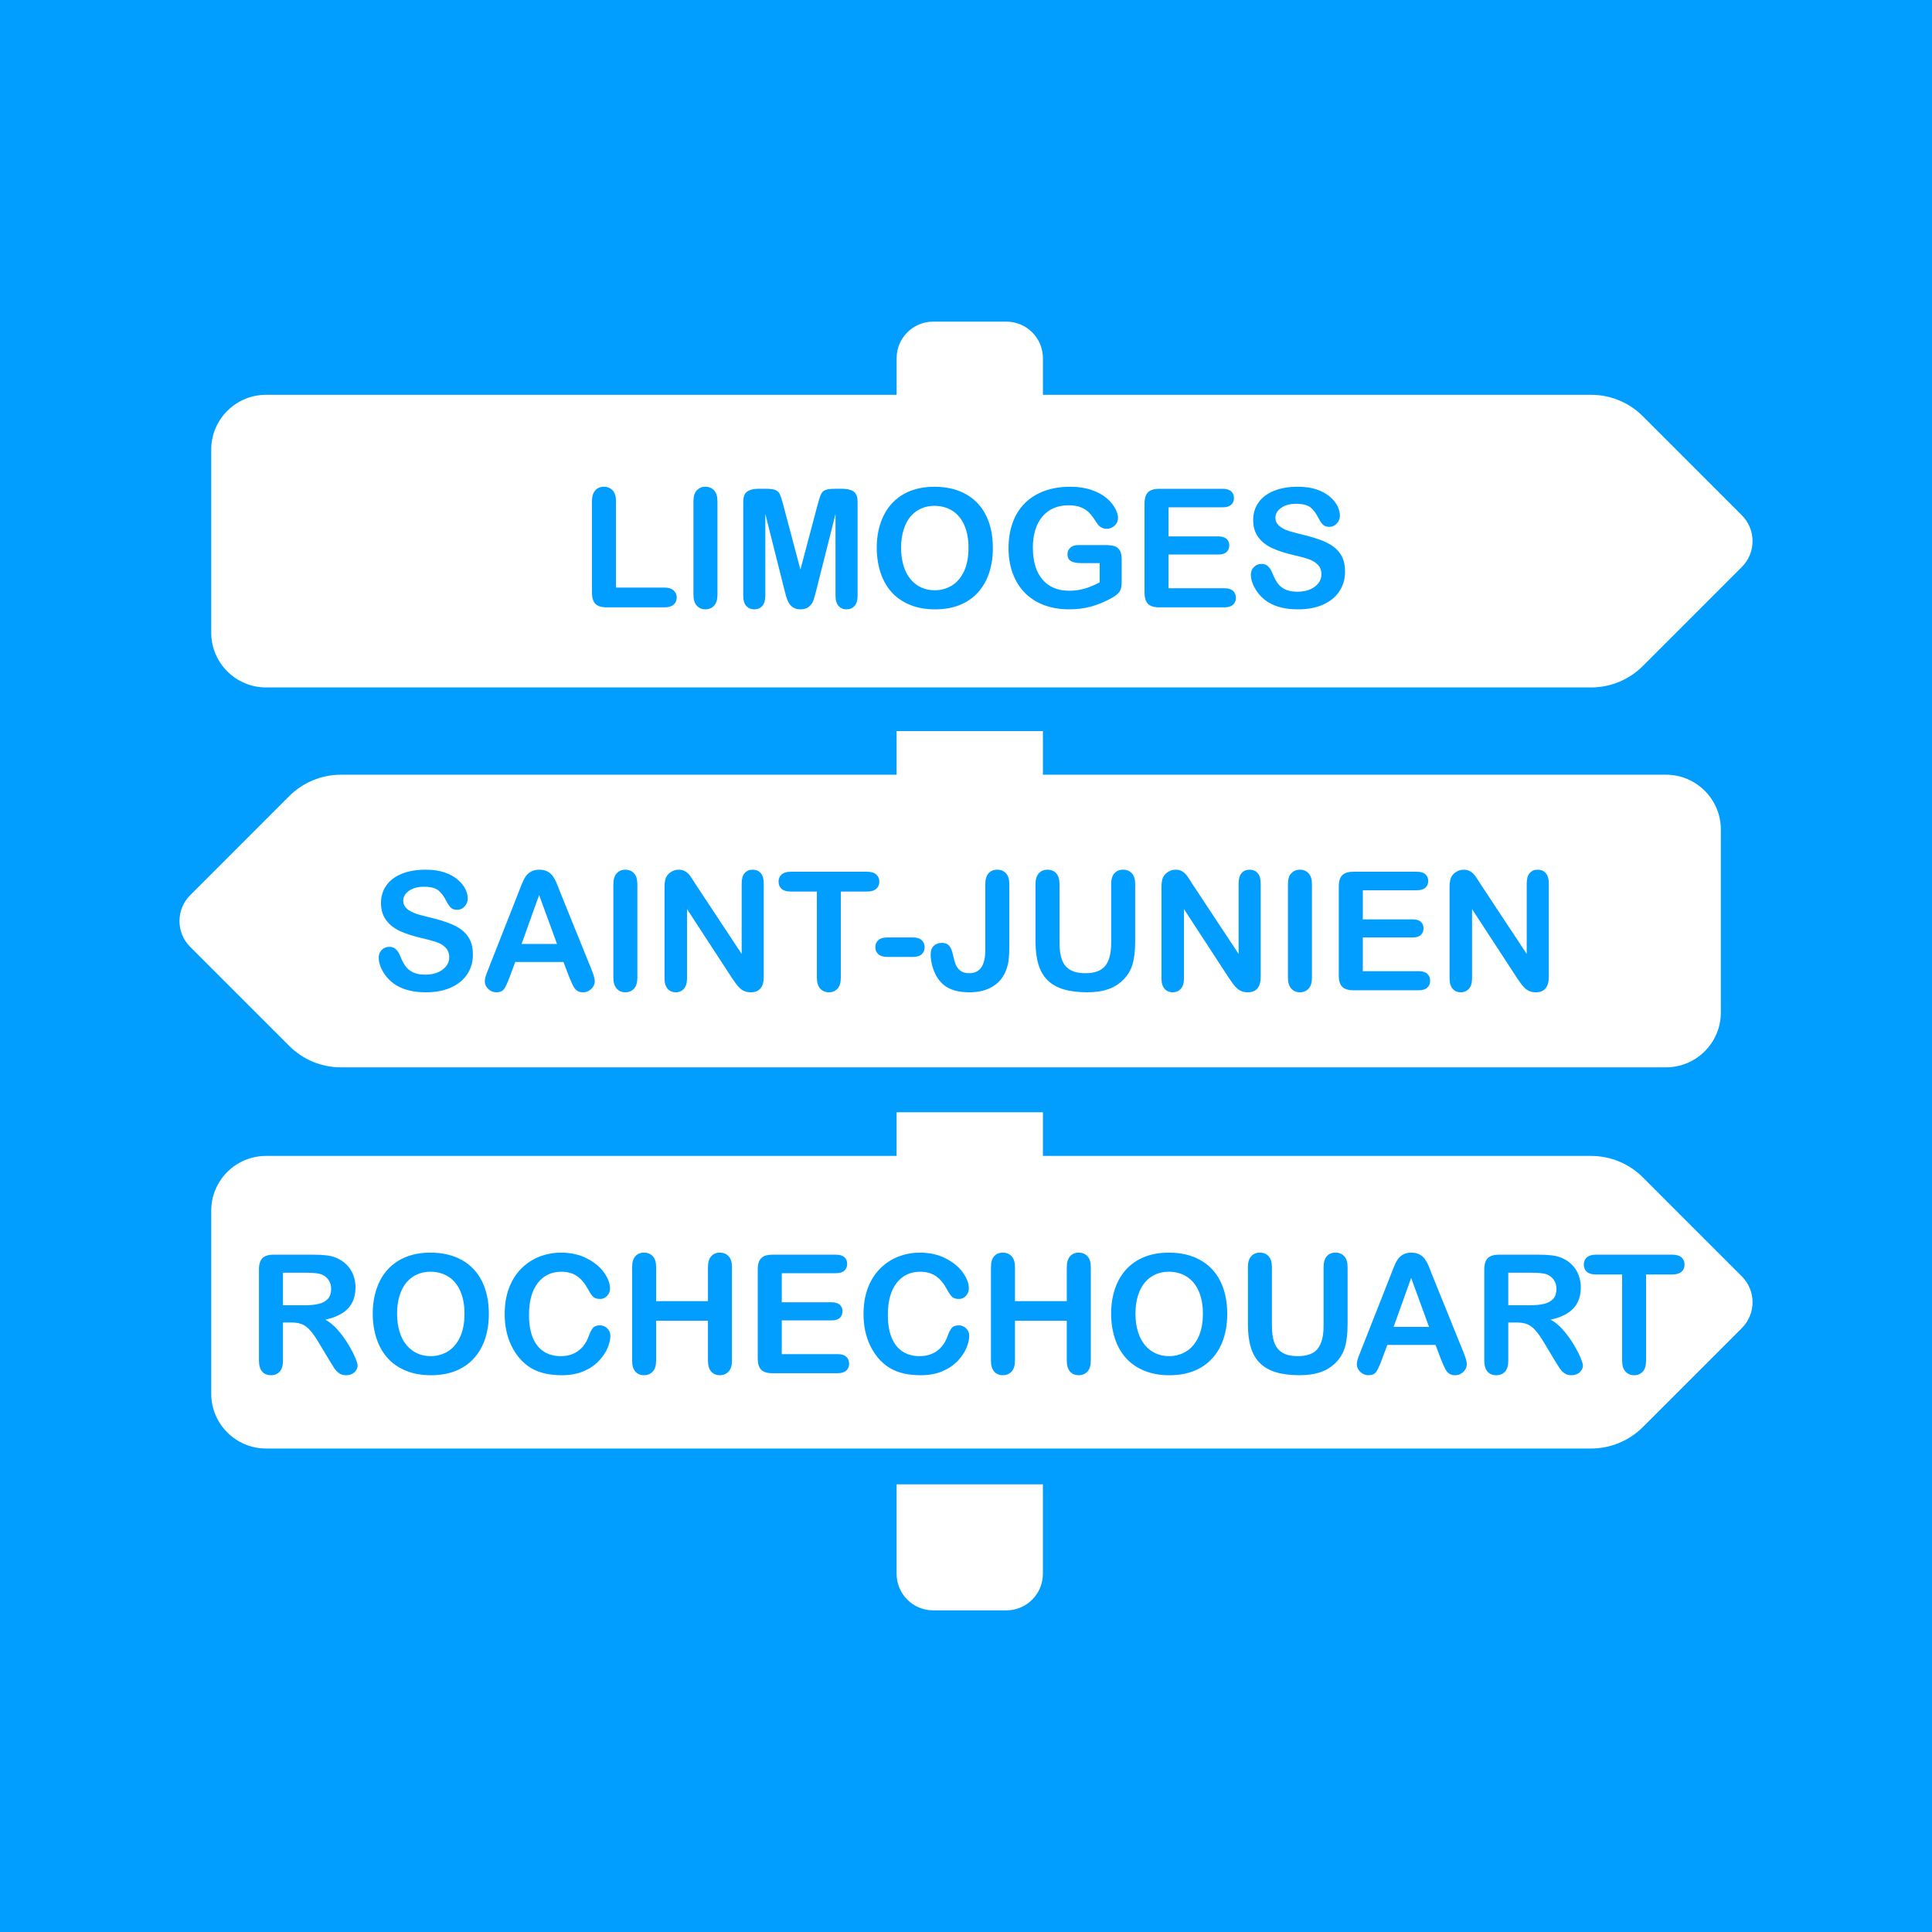
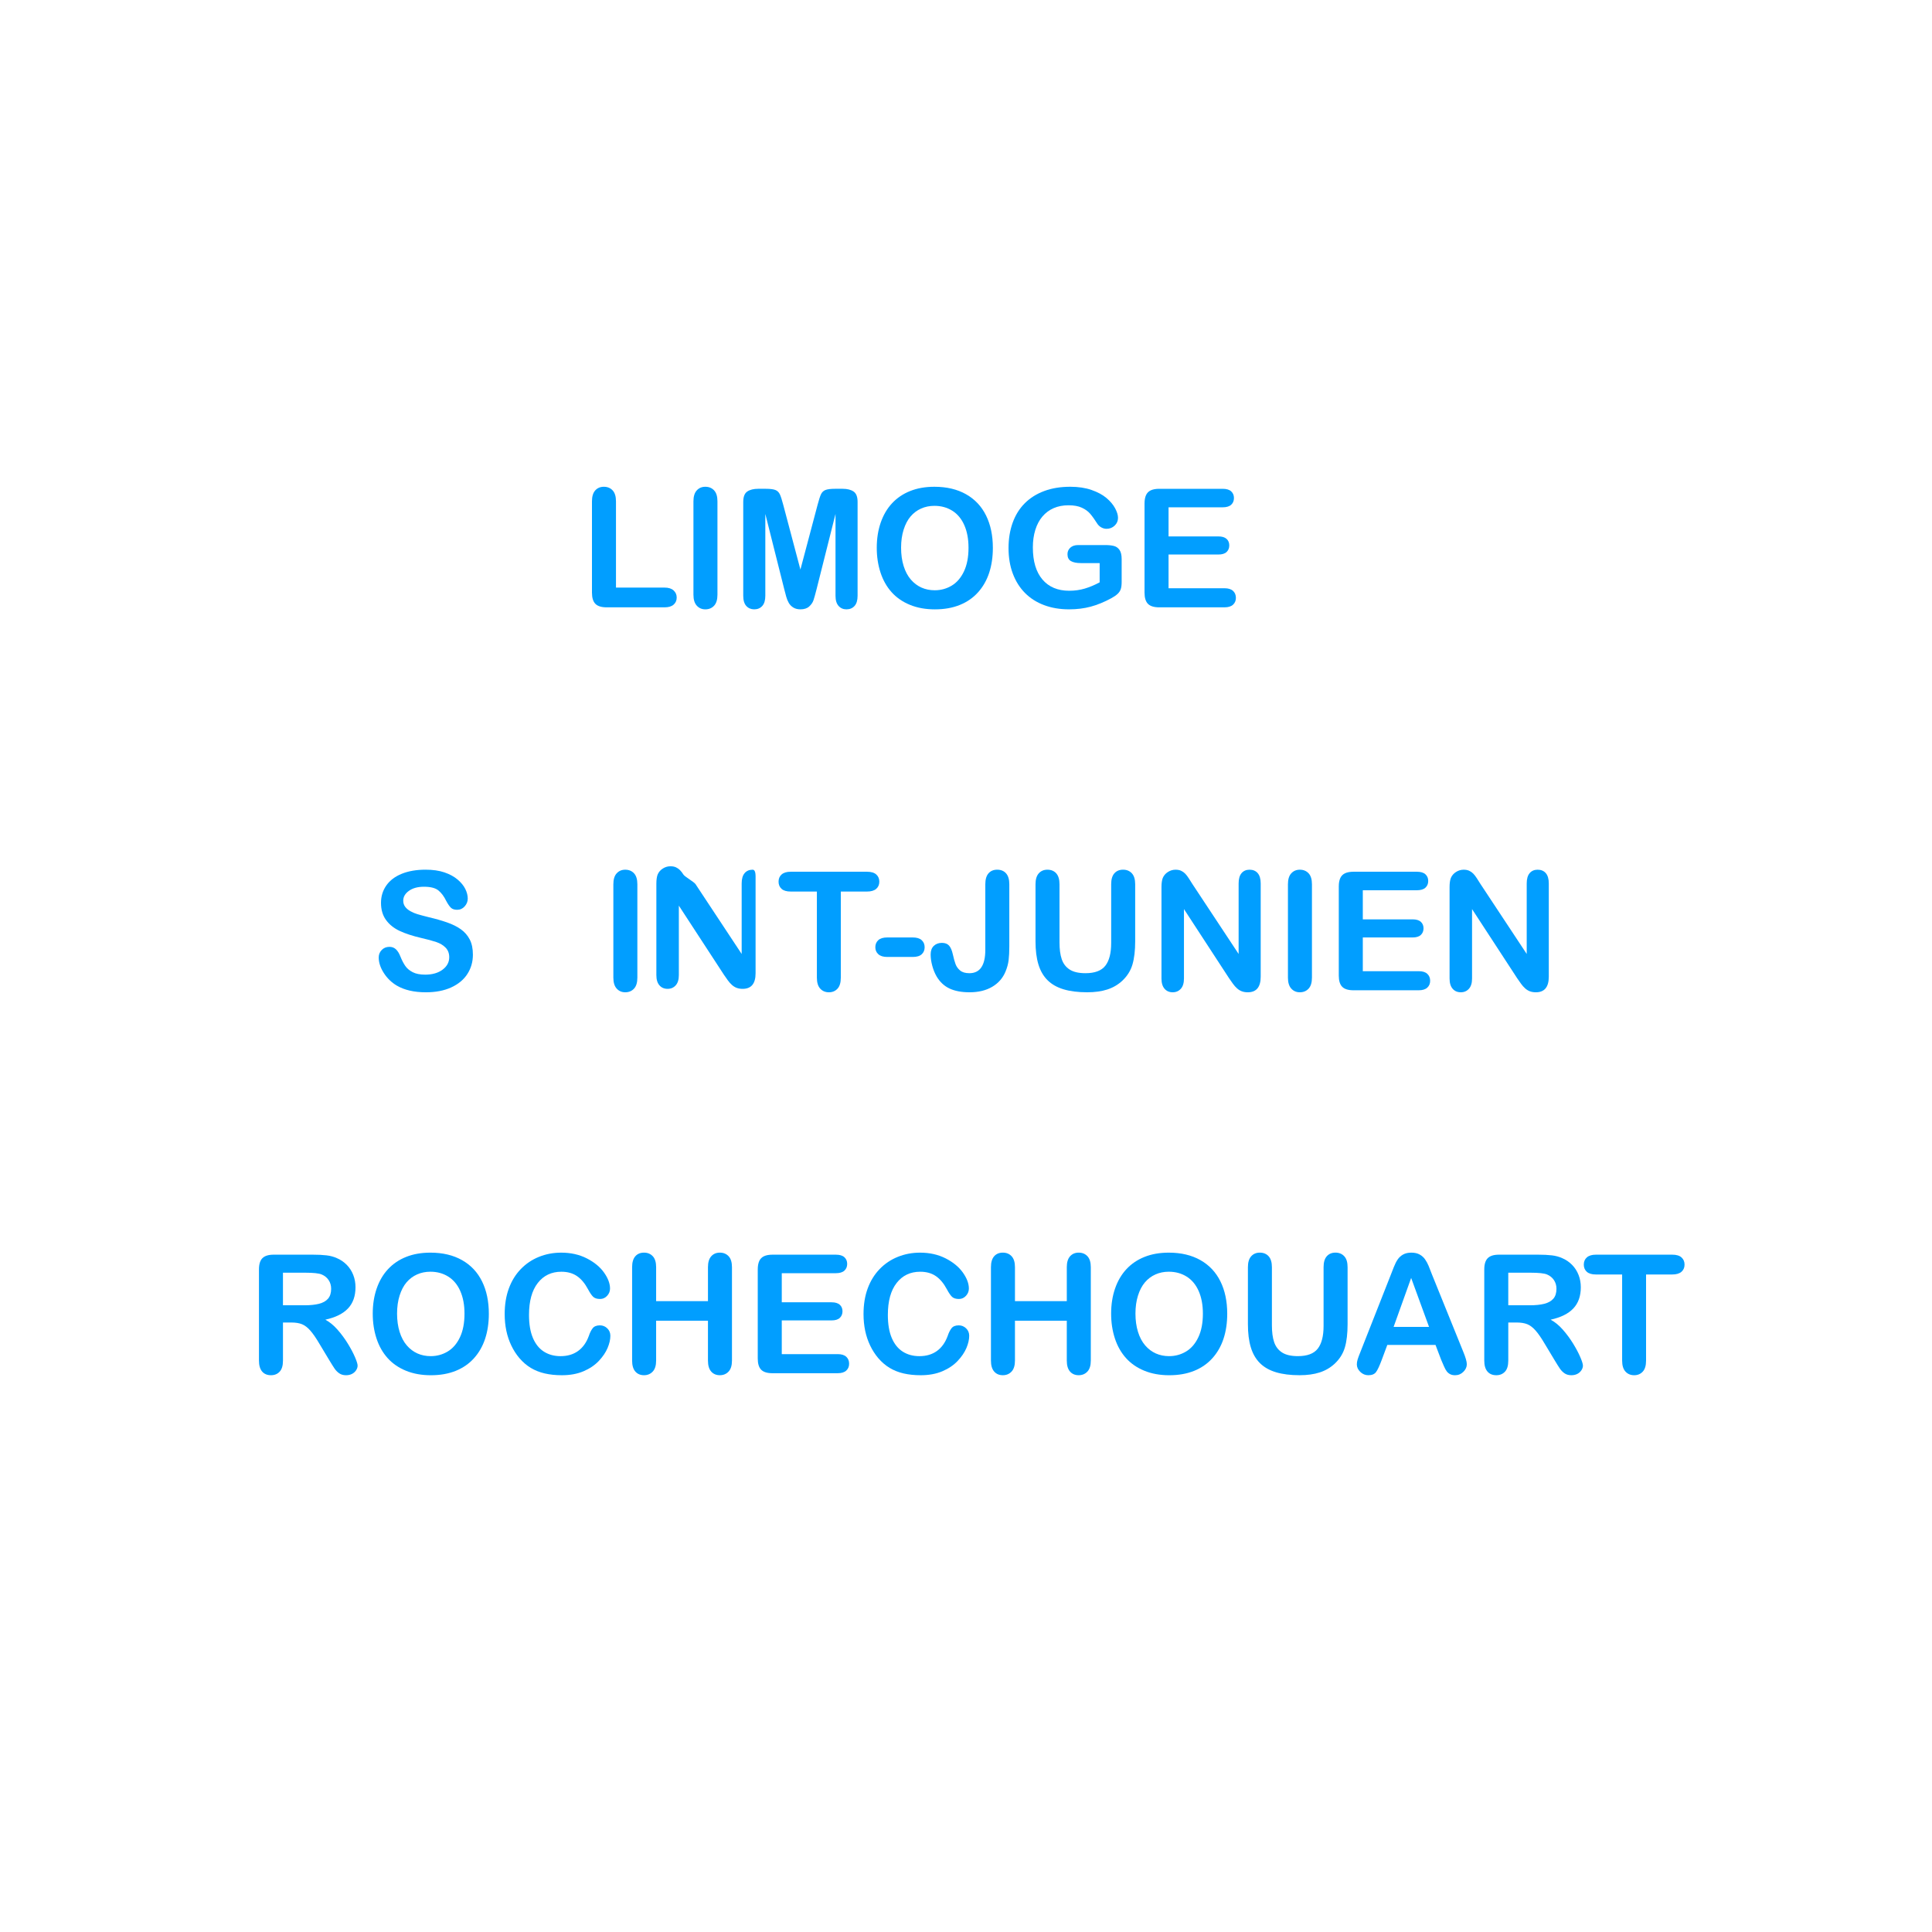
<svg xmlns="http://www.w3.org/2000/svg" version="1.1" id="Calque_1" x="0px" y="0px" width="186.672px" height="186.672px" viewBox="0 0 186.672 186.672" enable-background="new 0 0 186.672 186.672" xml:space="preserve">
  <g>
-     <rect fill="#019EFF" width="186.674" height="186.672" />
-   </g>
+     </g>
  <g>
    <path fill="#FFFFFF" d="M168.297,49.785l-9.566-9.568c-1.324-1.327-3.123-2.071-4.998-2.071h-52.965v-3.534   c0-1.953-1.578-3.535-3.533-3.535h-7.067c-1.954,0-3.535,1.582-3.535,3.535v3.534H25.709c-2.927,0-5.302,2.375-5.302,5.301v17.674   c0,2.926,2.375,5.301,5.302,5.301h128.023c1.875,0,3.672-0.744,4.998-2.068l9.566-9.569   C169.678,53.401,169.678,51.165,168.297,49.785z M86.63,152.061c0,1.951,1.581,3.533,3.535,3.533h7.069   c1.953,0,3.531-1.582,3.531-3.533v-8.643H86.63V152.061z M160.967,74.854h-60.199v-4.217H86.63v4.217H32.943   c-1.875,0-3.671,0.744-4.998,2.068l-9.568,9.57c-1.38,1.381-1.38,3.618,0,4.999l9.568,9.565c1.324,1.326,3.123,2.072,4.998,2.072   h128.024c2.928,0,5.303-2.375,5.303-5.303V80.155C166.27,77.228,163.895,74.854,160.967,74.854z" />
    <path fill="#FFFFFF" d="M20.408,116.982v17.674c0,2.926,2.375,5.301,5.302,5.301h128.023c1.875,0,3.674-0.744,4.998-2.068   l9.566-9.566c1.381-1.381,1.381-3.617,0-4.998l-9.566-9.57c-1.326-1.324-3.123-2.068-4.998-2.068h-52.965v-4.217H86.63v4.217   H25.709C22.783,111.682,20.408,114.055,20.408,116.982z" />
  </g>
  <g>
    <path fill="#019EFF" d="M59.517,48.438v8.336h4.703c0.375,0,0.663,0.091,0.863,0.273c0.2,0.183,0.301,0.412,0.301,0.688   c0,0.281-0.099,0.509-0.297,0.684c-0.198,0.175-0.487,0.262-0.867,0.262h-5.602c-0.505,0-0.868-0.112-1.09-0.336   c-0.222-0.224-0.332-0.586-0.332-1.086v-8.82c0-0.469,0.105-0.82,0.316-1.055s0.488-0.352,0.832-0.352   c0.349,0,0.632,0.116,0.848,0.348C59.408,47.612,59.517,47.965,59.517,48.438z" />
    <path fill="#019EFF" d="M67.001,57.462v-9.023c0-0.469,0.106-0.82,0.32-1.055s0.489-0.352,0.828-0.352   c0.349,0,0.632,0.116,0.848,0.348c0.216,0.232,0.324,0.585,0.324,1.059v9.023c0,0.474-0.108,0.828-0.324,1.062   s-0.499,0.352-0.848,0.352c-0.333,0-0.608-0.119-0.824-0.355S67.001,57.931,67.001,57.462z" />
    <path fill="#019EFF" d="M75.782,56.954l-1.836-7.297v7.906c0,0.438-0.098,0.766-0.293,0.984s-0.454,0.328-0.777,0.328   c-0.312,0-0.567-0.108-0.766-0.324s-0.297-0.545-0.297-0.988v-9.062c0-0.5,0.13-0.837,0.391-1.012   c0.261-0.174,0.612-0.262,1.055-0.262h0.719c0.433,0,0.746,0.039,0.941,0.117s0.34,0.219,0.434,0.422s0.2,0.534,0.32,0.992   l1.664,6.273l1.664-6.273c0.12-0.458,0.227-0.789,0.32-0.992s0.238-0.344,0.434-0.422s0.509-0.117,0.941-0.117h0.719   c0.442,0,0.794,0.087,1.055,0.262c0.261,0.175,0.391,0.512,0.391,1.012v9.062c0,0.438-0.098,0.766-0.293,0.984   s-0.457,0.328-0.785,0.328c-0.308,0-0.56-0.109-0.758-0.328s-0.297-0.547-0.297-0.984v-7.906l-1.836,7.297   c-0.12,0.474-0.218,0.822-0.293,1.043c-0.075,0.222-0.215,0.423-0.418,0.605s-0.484,0.273-0.844,0.273   c-0.271,0-0.5-0.059-0.688-0.176s-0.333-0.267-0.438-0.449c-0.104-0.182-0.187-0.384-0.246-0.605   C75.906,57.424,75.845,57.194,75.782,56.954z" />
    <path fill="#019EFF" d="M90.282,47.032c1.188,0,2.207,0.241,3.059,0.723c0.852,0.482,1.496,1.167,1.934,2.055   c0.438,0.888,0.656,1.931,0.656,3.129c0,0.886-0.12,1.69-0.359,2.414c-0.239,0.724-0.599,1.352-1.078,1.883   s-1.067,0.938-1.766,1.219s-1.497,0.422-2.398,0.422c-0.896,0-1.698-0.145-2.406-0.434s-1.3-0.696-1.773-1.223   c-0.474-0.526-0.832-1.159-1.074-1.898c-0.242-0.739-0.363-1.539-0.363-2.398c0-0.88,0.126-1.688,0.379-2.422   s0.618-1.359,1.098-1.875s1.062-0.91,1.75-1.184S89.407,47.032,90.282,47.032z M93.579,52.923c0-0.838-0.136-1.565-0.406-2.18   c-0.271-0.614-0.657-1.079-1.16-1.395c-0.503-0.315-1.079-0.473-1.73-0.473c-0.464,0-0.892,0.087-1.285,0.262   c-0.394,0.175-0.731,0.429-1.016,0.762c-0.284,0.333-0.508,0.759-0.672,1.277c-0.164,0.519-0.246,1.101-0.246,1.746   c0,0.651,0.082,1.24,0.246,1.766c0.164,0.526,0.396,0.962,0.695,1.309c0.3,0.347,0.644,0.605,1.031,0.777s0.813,0.258,1.277,0.258   c0.594,0,1.14-0.148,1.637-0.445s0.894-0.755,1.188-1.375C93.432,54.592,93.579,53.829,93.579,52.923z" />
    <path fill="#019EFF" d="M108.376,54.024v2.195c0,0.292-0.028,0.525-0.086,0.699c-0.058,0.175-0.163,0.332-0.316,0.473   s-0.351,0.276-0.59,0.406c-0.692,0.375-1.359,0.648-2,0.82s-1.339,0.258-2.094,0.258c-0.88,0-1.683-0.136-2.406-0.406   s-1.341-0.664-1.852-1.18s-0.902-1.141-1.176-1.875s-0.41-1.555-0.41-2.461c0-0.891,0.133-1.706,0.398-2.445   c0.266-0.739,0.656-1.367,1.172-1.883s1.144-0.91,1.883-1.184s1.578-0.41,2.516-0.41c0.771,0,1.453,0.103,2.047,0.309   c0.594,0.206,1.075,0.465,1.445,0.777s0.648,0.644,0.836,0.992c0.188,0.349,0.281,0.659,0.281,0.93   c0,0.292-0.108,0.541-0.324,0.746c-0.216,0.206-0.476,0.309-0.777,0.309c-0.167,0-0.327-0.039-0.48-0.117s-0.282-0.188-0.387-0.328   c-0.286-0.448-0.528-0.786-0.727-1.016c-0.198-0.229-0.465-0.422-0.801-0.578s-0.765-0.234-1.285-0.234   c-0.536,0-1.016,0.093-1.438,0.277c-0.422,0.185-0.782,0.453-1.082,0.805s-0.528,0.783-0.688,1.293   c-0.159,0.511-0.238,1.076-0.238,1.695c0,1.344,0.309,2.378,0.926,3.102c0.617,0.724,1.478,1.086,2.582,1.086   c0.536,0,1.04-0.07,1.512-0.211s0.949-0.341,1.434-0.602v-1.859h-1.797c-0.433,0-0.759-0.065-0.98-0.195   c-0.222-0.13-0.332-0.352-0.332-0.664c0-0.255,0.093-0.466,0.277-0.633c0.185-0.167,0.437-0.25,0.754-0.25h2.633   c0.323,0,0.597,0.029,0.82,0.086c0.224,0.058,0.405,0.185,0.543,0.383C108.307,53.332,108.376,53.629,108.376,54.024z" />
    <path fill="#019EFF" d="M118.134,49.017h-5.227v2.812h4.812c0.354,0,0.618,0.08,0.793,0.238c0.175,0.159,0.262,0.369,0.262,0.629   c0,0.261-0.086,0.473-0.258,0.637s-0.438,0.246-0.797,0.246h-4.812v3.258h5.406c0.364,0,0.64,0.085,0.824,0.254   c0.185,0.169,0.277,0.395,0.277,0.676c0,0.271-0.093,0.491-0.277,0.66c-0.185,0.169-0.46,0.254-0.824,0.254h-6.305   c-0.505,0-0.868-0.112-1.09-0.336c-0.222-0.224-0.332-0.586-0.332-1.086v-8.609c0-0.333,0.05-0.605,0.148-0.816   s0.254-0.364,0.465-0.461c0.211-0.096,0.48-0.145,0.809-0.145h6.125c0.37,0,0.645,0.082,0.824,0.246s0.27,0.379,0.27,0.645   c0,0.271-0.09,0.488-0.27,0.652S118.504,49.017,118.134,49.017z" />
-     <path fill="#019EFF" d="M129.962,55.243c0,0.693-0.179,1.315-0.535,1.867c-0.356,0.552-0.879,0.984-1.566,1.297   s-1.503,0.469-2.445,0.469c-1.13,0-2.062-0.213-2.797-0.641c-0.521-0.307-0.944-0.717-1.27-1.23   c-0.325-0.513-0.488-1.012-0.488-1.496c0-0.281,0.098-0.522,0.293-0.723c0.195-0.2,0.444-0.301,0.746-0.301   c0.245,0,0.452,0.078,0.621,0.234s0.313,0.388,0.434,0.695c0.146,0.365,0.304,0.669,0.473,0.914   c0.169,0.245,0.407,0.447,0.715,0.605c0.308,0.159,0.711,0.238,1.211,0.238c0.688,0,1.246-0.16,1.676-0.48s0.645-0.72,0.645-1.199   c0-0.38-0.116-0.688-0.348-0.926c-0.231-0.237-0.531-0.418-0.898-0.543s-0.858-0.258-1.473-0.398   c-0.823-0.192-1.512-0.418-2.066-0.676s-0.995-0.609-1.32-1.055s-0.488-0.999-0.488-1.66c0-0.63,0.172-1.19,0.516-1.68   c0.344-0.489,0.841-0.866,1.492-1.129c0.651-0.263,1.417-0.395,2.297-0.395c0.703,0,1.312,0.087,1.824,0.262   c0.513,0.175,0.938,0.406,1.277,0.695s0.586,0.593,0.742,0.91c0.156,0.318,0.234,0.628,0.234,0.93c0,0.276-0.098,0.525-0.293,0.746   c-0.195,0.222-0.438,0.332-0.73,0.332c-0.266,0-0.468-0.066-0.605-0.199s-0.288-0.35-0.449-0.652   c-0.208-0.432-0.458-0.77-0.75-1.012s-0.761-0.363-1.406-0.363c-0.599,0-1.082,0.132-1.449,0.395   c-0.367,0.263-0.551,0.58-0.551,0.949c0,0.229,0.062,0.427,0.188,0.594c0.125,0.167,0.297,0.31,0.516,0.43   c0.219,0.12,0.44,0.214,0.664,0.281c0.224,0.068,0.594,0.167,1.109,0.297c0.646,0.151,1.23,0.318,1.754,0.5   c0.523,0.183,0.969,0.404,1.336,0.664c0.367,0.261,0.653,0.59,0.859,0.988S129.962,54.665,129.962,55.243z" />
    <path fill="#019EFF" d="M45.692,92.243c0,0.692-0.179,1.315-0.535,1.867s-0.879,0.984-1.566,1.297s-1.503,0.469-2.445,0.469   c-1.13,0-2.062-0.214-2.797-0.641c-0.521-0.308-0.944-0.718-1.27-1.23s-0.488-1.012-0.488-1.496c0-0.281,0.098-0.522,0.293-0.723   s0.444-0.301,0.746-0.301c0.245,0,0.452,0.078,0.621,0.234s0.313,0.388,0.434,0.695c0.146,0.364,0.304,0.669,0.473,0.914   s0.407,0.446,0.715,0.605s0.711,0.238,1.211,0.238c0.688,0,1.246-0.16,1.676-0.48s0.645-0.72,0.645-1.199   c0-0.38-0.116-0.688-0.348-0.926s-0.531-0.418-0.898-0.543s-0.858-0.258-1.473-0.398c-0.823-0.192-1.512-0.418-2.066-0.676   s-0.995-0.609-1.32-1.055s-0.488-0.999-0.488-1.66c0-0.63,0.172-1.19,0.516-1.68s0.841-0.866,1.492-1.129s1.417-0.395,2.297-0.395   c0.703,0,1.312,0.087,1.824,0.262s0.938,0.406,1.277,0.695s0.586,0.593,0.742,0.91s0.234,0.628,0.234,0.93   c0,0.276-0.098,0.524-0.293,0.746s-0.438,0.332-0.73,0.332c-0.266,0-0.468-0.066-0.605-0.199s-0.288-0.351-0.449-0.652   c-0.208-0.433-0.458-0.77-0.75-1.012s-0.761-0.363-1.406-0.363c-0.599,0-1.082,0.132-1.449,0.395s-0.551,0.579-0.551,0.949   c0,0.229,0.062,0.427,0.188,0.594s0.297,0.31,0.516,0.43s0.44,0.214,0.664,0.281s0.594,0.167,1.109,0.297   c0.646,0.151,1.23,0.317,1.754,0.5s0.969,0.403,1.336,0.664s0.653,0.59,0.859,0.988S45.692,91.665,45.692,92.243z" />
-     <path fill="#019EFF" d="M54.989,94.384l-0.547-1.438h-4.656l-0.547,1.469c-0.214,0.573-0.396,0.96-0.547,1.16   s-0.398,0.301-0.742,0.301c-0.292,0-0.55-0.106-0.773-0.32s-0.336-0.456-0.336-0.727c0-0.156,0.026-0.317,0.078-0.484   s0.138-0.398,0.258-0.695l2.93-7.438c0.083-0.214,0.184-0.47,0.301-0.77s0.242-0.548,0.375-0.746s0.308-0.358,0.523-0.48   s0.483-0.184,0.801-0.184c0.323,0,0.593,0.062,0.809,0.184s0.391,0.28,0.523,0.473s0.245,0.399,0.336,0.621   s0.207,0.517,0.348,0.887l2.992,7.391c0.234,0.562,0.352,0.972,0.352,1.227c0,0.266-0.11,0.509-0.332,0.73   s-0.488,0.332-0.801,0.332c-0.183,0-0.339-0.032-0.469-0.098s-0.239-0.153-0.328-0.266s-0.184-0.284-0.285-0.516   S55.062,94.561,54.989,94.384z M50.396,91.204h3.422l-1.727-4.727L50.396,91.204z" />
    <path fill="#019EFF" d="M59.263,94.462v-9.023c0-0.469,0.106-0.82,0.32-1.055s0.489-0.352,0.828-0.352   c0.349,0,0.632,0.116,0.848,0.348s0.324,0.585,0.324,1.059v9.023c0,0.474-0.108,0.828-0.324,1.062s-0.499,0.352-0.848,0.352   c-0.333,0-0.608-0.118-0.824-0.355S59.263,94.931,59.263,94.462z" />
-     <path fill="#019EFF" d="M67.2,85.423l4.461,6.75V85.36c0-0.442,0.095-0.774,0.285-0.996s0.446-0.332,0.77-0.332   c0.333,0,0.597,0.11,0.789,0.332s0.289,0.554,0.289,0.996v9.008c0,1.005-0.417,1.508-1.25,1.508c-0.208,0-0.396-0.03-0.562-0.09   s-0.323-0.155-0.469-0.285s-0.281-0.282-0.406-0.457s-0.25-0.353-0.375-0.535l-4.352-6.672v6.711c0,0.438-0.102,0.769-0.305,0.992   s-0.464,0.336-0.781,0.336c-0.328,0-0.591-0.113-0.789-0.34s-0.297-0.556-0.297-0.988v-8.836c0-0.375,0.042-0.669,0.125-0.883   c0.099-0.234,0.263-0.426,0.492-0.574s0.477-0.223,0.742-0.223c0.208,0,0.387,0.034,0.535,0.102s0.278,0.159,0.391,0.273   s0.227,0.263,0.344,0.445S67.075,85.225,67.2,85.423z" />
+     <path fill="#019EFF" d="M67.2,85.423l4.461,6.75V85.36c0-0.442,0.095-0.774,0.285-0.996s0.446-0.332,0.77-0.332   s0.289,0.554,0.289,0.996v9.008c0,1.005-0.417,1.508-1.25,1.508c-0.208,0-0.396-0.03-0.562-0.09   s-0.323-0.155-0.469-0.285s-0.281-0.282-0.406-0.457s-0.25-0.353-0.375-0.535l-4.352-6.672v6.711c0,0.438-0.102,0.769-0.305,0.992   s-0.464,0.336-0.781,0.336c-0.328,0-0.591-0.113-0.789-0.34s-0.297-0.556-0.297-0.988v-8.836c0-0.375,0.042-0.669,0.125-0.883   c0.099-0.234,0.263-0.426,0.492-0.574s0.477-0.223,0.742-0.223c0.208,0,0.387,0.034,0.535,0.102s0.278,0.159,0.391,0.273   s0.227,0.263,0.344,0.445S67.075,85.225,67.2,85.423z" />
    <path fill="#019EFF" d="M83.771,86.142h-2.531v8.32c0,0.479-0.106,0.835-0.32,1.066s-0.489,0.348-0.828,0.348   c-0.344,0-0.624-0.117-0.84-0.352s-0.324-0.589-0.324-1.062v-8.32h-2.531c-0.396,0-0.69-0.087-0.883-0.262   s-0.289-0.405-0.289-0.691c0-0.297,0.101-0.531,0.301-0.703s0.491-0.258,0.871-0.258h7.375c0.401,0,0.699,0.089,0.895,0.266   s0.293,0.409,0.293,0.695s-0.099,0.517-0.297,0.691S84.166,86.142,83.771,86.142z" />
    <path fill="#019EFF" d="M88.192,92.462h-2.469c-0.375,0-0.66-0.087-0.855-0.262s-0.293-0.399-0.293-0.676   c0-0.281,0.095-0.509,0.285-0.684s0.478-0.262,0.863-0.262h2.469c0.386,0,0.673,0.087,0.863,0.262s0.285,0.402,0.285,0.684   c0,0.276-0.094,0.501-0.281,0.676S88.583,92.462,88.192,92.462z" />
    <path fill="#019EFF" d="M97.521,85.438v6c0,0.521-0.022,0.964-0.066,1.328s-0.145,0.734-0.301,1.109   c-0.261,0.63-0.69,1.121-1.289,1.473s-1.328,0.527-2.188,0.527c-0.776,0-1.423-0.122-1.941-0.367s-0.937-0.641-1.254-1.188   c-0.167-0.292-0.302-0.628-0.406-1.008s-0.156-0.742-0.156-1.086c0-0.364,0.102-0.644,0.305-0.836s0.464-0.289,0.781-0.289   c0.308,0,0.539,0.089,0.695,0.266s0.276,0.453,0.359,0.828c0.089,0.401,0.177,0.722,0.266,0.961s0.237,0.445,0.445,0.617   s0.505,0.258,0.891,0.258c1.026,0,1.539-0.753,1.539-2.258v-6.336c0-0.469,0.103-0.82,0.309-1.055s0.485-0.352,0.84-0.352   c0.359,0,0.645,0.117,0.855,0.352S97.521,84.97,97.521,85.438z" />
    <path fill="#019EFF" d="M100.052,90.946v-5.508c0-0.469,0.105-0.82,0.316-1.055s0.488-0.352,0.832-0.352   c0.359,0,0.645,0.117,0.855,0.352s0.316,0.586,0.316,1.055v5.633c0,0.641,0.071,1.176,0.215,1.605s0.397,0.763,0.762,1   s0.875,0.355,1.531,0.355c0.906,0,1.547-0.241,1.922-0.723s0.562-1.212,0.562-2.191v-5.68c0-0.474,0.104-0.827,0.312-1.059   s0.487-0.348,0.836-0.348s0.632,0.116,0.848,0.348s0.324,0.585,0.324,1.059v5.508c0,0.896-0.087,1.644-0.262,2.242   s-0.504,1.125-0.988,1.578c-0.417,0.386-0.901,0.667-1.453,0.844s-1.198,0.266-1.938,0.266c-0.88,0-1.638-0.095-2.273-0.285   s-1.153-0.484-1.555-0.883s-0.695-0.909-0.883-1.531S100.052,91.811,100.052,90.946z" />
    <path fill="#019EFF" d="M115.216,85.423l4.461,6.75V85.36c0-0.442,0.095-0.774,0.285-0.996s0.446-0.332,0.77-0.332   c0.333,0,0.597,0.11,0.789,0.332s0.289,0.554,0.289,0.996v9.008c0,1.005-0.417,1.508-1.25,1.508c-0.208,0-0.396-0.03-0.562-0.09   s-0.323-0.155-0.469-0.285s-0.281-0.282-0.406-0.457s-0.25-0.353-0.375-0.535l-4.352-6.672v6.711c0,0.438-0.102,0.769-0.305,0.992   s-0.464,0.336-0.781,0.336c-0.328,0-0.591-0.113-0.789-0.34s-0.297-0.556-0.297-0.988v-8.836c0-0.375,0.042-0.669,0.125-0.883   c0.099-0.234,0.263-0.426,0.492-0.574s0.477-0.223,0.742-0.223c0.208,0,0.387,0.034,0.535,0.102s0.278,0.159,0.391,0.273   s0.227,0.263,0.344,0.445S115.091,85.225,115.216,85.423z" />
    <path fill="#019EFF" d="M124.442,94.462v-9.023c0-0.469,0.106-0.82,0.32-1.055s0.489-0.352,0.828-0.352   c0.349,0,0.632,0.116,0.848,0.348s0.324,0.585,0.324,1.059v9.023c0,0.474-0.108,0.828-0.324,1.062s-0.499,0.352-0.848,0.352   c-0.333,0-0.608-0.118-0.824-0.355S124.442,94.931,124.442,94.462z" />
    <path fill="#019EFF" d="M136.903,86.017h-5.227v2.812h4.812c0.354,0,0.618,0.079,0.793,0.238s0.262,0.368,0.262,0.629   s-0.086,0.473-0.258,0.637s-0.438,0.246-0.797,0.246h-4.812v3.258h5.406c0.364,0,0.64,0.085,0.824,0.254s0.277,0.395,0.277,0.676   c0,0.271-0.093,0.491-0.277,0.66s-0.46,0.254-0.824,0.254h-6.305c-0.505,0-0.868-0.112-1.09-0.336s-0.332-0.586-0.332-1.086v-8.609   c0-0.333,0.05-0.605,0.148-0.816s0.254-0.364,0.465-0.461s0.48-0.145,0.809-0.145h6.125c0.37,0,0.645,0.082,0.824,0.246   s0.27,0.379,0.27,0.645c0,0.271-0.09,0.488-0.27,0.652S137.273,86.017,136.903,86.017z" />
    <path fill="#019EFF" d="M143.052,85.423l4.461,6.75V85.36c0-0.442,0.095-0.774,0.285-0.996s0.446-0.332,0.77-0.332   c0.333,0,0.597,0.11,0.789,0.332s0.289,0.554,0.289,0.996v9.008c0,1.005-0.417,1.508-1.25,1.508c-0.208,0-0.396-0.03-0.562-0.09   s-0.323-0.155-0.469-0.285s-0.281-0.282-0.406-0.457s-0.25-0.353-0.375-0.535l-4.352-6.672v6.711c0,0.438-0.102,0.769-0.305,0.992   s-0.464,0.336-0.781,0.336c-0.328,0-0.591-0.113-0.789-0.34s-0.297-0.556-0.297-0.988v-8.836c0-0.375,0.042-0.669,0.125-0.883   c0.099-0.234,0.263-0.426,0.492-0.574s0.477-0.223,0.742-0.223c0.208,0,0.387,0.034,0.535,0.102s0.278,0.159,0.391,0.273   s0.227,0.263,0.344,0.445S142.927,85.225,143.052,85.423z" />
    <path fill="#019EFF" d="M28.153,127.782h-0.812v3.68c0,0.484-0.106,0.841-0.32,1.07s-0.492,0.344-0.836,0.344   c-0.37,0-0.656-0.12-0.859-0.359s-0.305-0.591-0.305-1.055v-8.812c0-0.5,0.112-0.862,0.336-1.086s0.586-0.336,1.086-0.336h3.773   c0.521,0,0.966,0.022,1.336,0.066s0.703,0.134,1,0.27c0.359,0.151,0.677,0.367,0.953,0.648s0.485,0.608,0.629,0.98   s0.215,0.767,0.215,1.184c0,0.854-0.241,1.536-0.723,2.047s-1.212,0.872-2.191,1.086c0.411,0.219,0.805,0.542,1.18,0.969   s0.71,0.882,1.004,1.363s0.523,0.917,0.688,1.305s0.246,0.655,0.246,0.801c0,0.151-0.048,0.301-0.145,0.449   s-0.228,0.266-0.395,0.352s-0.359,0.129-0.578,0.129c-0.261,0-0.479-0.062-0.656-0.184s-0.329-0.277-0.457-0.465   s-0.301-0.464-0.52-0.828l-0.93-1.547c-0.333-0.567-0.632-1-0.895-1.297s-0.53-0.5-0.801-0.609S28.564,127.782,28.153,127.782z    M29.481,122.97h-2.141v3.148h2.078c0.558,0,1.026-0.048,1.406-0.145s0.671-0.261,0.871-0.492s0.301-0.551,0.301-0.957   c0-0.317-0.081-0.598-0.242-0.84s-0.386-0.423-0.672-0.543C30.812,123.027,30.278,122.97,29.481,122.97z" />
    <path fill="#019EFF" d="M41.583,121.032c1.188,0,2.207,0.241,3.059,0.723s1.496,1.167,1.934,2.055s0.656,1.931,0.656,3.129   c0,0.886-0.12,1.69-0.359,2.414s-0.599,1.352-1.078,1.883s-1.067,0.938-1.766,1.219s-1.497,0.422-2.398,0.422   c-0.896,0-1.698-0.145-2.406-0.434s-1.3-0.696-1.773-1.223s-0.832-1.159-1.074-1.898s-0.363-1.539-0.363-2.398   c0-0.88,0.126-1.688,0.379-2.422s0.618-1.359,1.098-1.875s1.062-0.91,1.75-1.184S40.708,121.032,41.583,121.032z M44.88,126.923   c0-0.839-0.136-1.565-0.406-2.18s-0.657-1.079-1.16-1.395s-1.079-0.473-1.73-0.473c-0.464,0-0.892,0.087-1.285,0.262   s-0.731,0.429-1.016,0.762s-0.508,0.759-0.672,1.277s-0.246,1.101-0.246,1.746c0,0.651,0.082,1.239,0.246,1.766   s0.396,0.962,0.695,1.309s0.644,0.605,1.031,0.777s0.813,0.258,1.277,0.258c0.594,0,1.14-0.148,1.637-0.445   s0.894-0.755,1.188-1.375S44.88,127.829,44.88,126.923z" />
    <path fill="#019EFF" d="M58.974,129.063c0,0.364-0.09,0.759-0.27,1.184s-0.462,0.841-0.848,1.25s-0.878,0.741-1.477,0.996   s-1.297,0.383-2.094,0.383c-0.604,0-1.153-0.058-1.648-0.172s-0.944-0.293-1.348-0.535s-0.774-0.562-1.113-0.957   c-0.302-0.359-0.56-0.762-0.773-1.207s-0.374-0.921-0.48-1.426s-0.16-1.042-0.16-1.609c0-0.922,0.134-1.747,0.402-2.477   s0.652-1.353,1.152-1.871s1.086-0.913,1.758-1.184s1.388-0.406,2.148-0.406c0.927,0,1.753,0.185,2.477,0.555   s1.278,0.827,1.664,1.371s0.578,1.059,0.578,1.543c0,0.266-0.094,0.5-0.281,0.703s-0.414,0.305-0.68,0.305   c-0.297,0-0.52-0.07-0.668-0.211s-0.313-0.383-0.496-0.727c-0.302-0.567-0.657-0.992-1.066-1.273s-0.913-0.422-1.512-0.422   c-0.953,0-1.712,0.362-2.277,1.086s-0.848,1.753-0.848,3.086c0,0.891,0.125,1.632,0.375,2.223s0.604,1.032,1.062,1.324   s0.995,0.438,1.609,0.438c0.667,0,1.23-0.165,1.691-0.496s0.809-0.816,1.043-1.457c0.099-0.302,0.222-0.548,0.367-0.738   s0.38-0.285,0.703-0.285c0.276,0,0.513,0.097,0.711,0.289S58.974,128.777,58.974,129.063z" />
    <path fill="#019EFF" d="M63.396,122.438v3.281h5.008v-3.281c0-0.469,0.105-0.82,0.316-1.055s0.488-0.352,0.832-0.352   c0.349,0,0.632,0.116,0.848,0.348s0.324,0.585,0.324,1.059v9.023c0,0.474-0.109,0.828-0.328,1.062s-0.5,0.352-0.844,0.352   c-0.349,0-0.628-0.118-0.836-0.355s-0.312-0.59-0.312-1.059v-3.852h-5.008v3.852c0,0.474-0.109,0.828-0.328,1.062   s-0.5,0.352-0.844,0.352c-0.349,0-0.628-0.118-0.836-0.355s-0.312-0.59-0.312-1.059v-9.023c0-0.469,0.103-0.82,0.309-1.055   s0.485-0.352,0.84-0.352c0.349,0,0.632,0.116,0.848,0.348S63.396,121.965,63.396,122.438z" />
    <path fill="#019EFF" d="M80.763,123.017h-5.227v2.812h4.812c0.354,0,0.618,0.079,0.793,0.238s0.262,0.368,0.262,0.629   s-0.086,0.473-0.258,0.637s-0.438,0.246-0.797,0.246h-4.812v3.258h5.406c0.364,0,0.64,0.085,0.824,0.254s0.277,0.395,0.277,0.676   c0,0.271-0.093,0.491-0.277,0.66s-0.46,0.254-0.824,0.254h-6.305c-0.505,0-0.868-0.112-1.09-0.336s-0.332-0.586-0.332-1.086v-8.609   c0-0.333,0.05-0.605,0.148-0.816s0.254-0.364,0.465-0.461s0.48-0.145,0.809-0.145h6.125c0.37,0,0.645,0.082,0.824,0.246   s0.27,0.379,0.27,0.645c0,0.271-0.09,0.488-0.27,0.652S81.133,123.017,80.763,123.017z" />
    <path fill="#019EFF" d="M93.646,129.063c0,0.364-0.09,0.759-0.27,1.184s-0.462,0.841-0.848,1.25s-0.878,0.741-1.477,0.996   s-1.297,0.383-2.094,0.383c-0.604,0-1.153-0.058-1.648-0.172s-0.944-0.293-1.348-0.535s-0.774-0.562-1.113-0.957   c-0.302-0.359-0.56-0.762-0.773-1.207s-0.374-0.921-0.48-1.426s-0.16-1.042-0.16-1.609c0-0.922,0.134-1.747,0.402-2.477   s0.652-1.353,1.152-1.871s1.086-0.913,1.758-1.184s1.388-0.406,2.148-0.406c0.927,0,1.753,0.185,2.477,0.555   s1.278,0.827,1.664,1.371s0.578,1.059,0.578,1.543c0,0.266-0.094,0.5-0.281,0.703s-0.414,0.305-0.68,0.305   c-0.297,0-0.52-0.07-0.668-0.211s-0.313-0.383-0.496-0.727c-0.302-0.567-0.657-0.992-1.066-1.273s-0.913-0.422-1.512-0.422   c-0.953,0-1.712,0.362-2.277,1.086s-0.848,1.753-0.848,3.086c0,0.891,0.125,1.632,0.375,2.223s0.604,1.032,1.062,1.324   s0.995,0.438,1.609,0.438c0.667,0,1.23-0.165,1.691-0.496s0.809-0.816,1.043-1.457c0.099-0.302,0.222-0.548,0.367-0.738   s0.38-0.285,0.703-0.285c0.276,0,0.513,0.097,0.711,0.289S93.646,128.777,93.646,129.063z" />
    <path fill="#019EFF" d="M98.067,122.438v3.281h5.008v-3.281c0-0.469,0.105-0.82,0.316-1.055s0.488-0.352,0.832-0.352   c0.349,0,0.632,0.116,0.848,0.348s0.324,0.585,0.324,1.059v9.023c0,0.474-0.109,0.828-0.328,1.062s-0.5,0.352-0.844,0.352   c-0.349,0-0.628-0.118-0.836-0.355s-0.312-0.59-0.312-1.059v-3.852h-5.008v3.852c0,0.474-0.109,0.828-0.328,1.062   s-0.5,0.352-0.844,0.352c-0.349,0-0.628-0.118-0.836-0.355s-0.312-0.59-0.312-1.059v-9.023c0-0.469,0.103-0.82,0.309-1.055   s0.485-0.352,0.84-0.352c0.349,0,0.632,0.116,0.848,0.348S98.067,121.965,98.067,122.438z" />
    <path fill="#019EFF" d="M112.927,121.032c1.188,0,2.207,0.241,3.059,0.723s1.496,1.167,1.934,2.055s0.656,1.931,0.656,3.129   c0,0.886-0.12,1.69-0.359,2.414s-0.599,1.352-1.078,1.883s-1.067,0.938-1.766,1.219s-1.497,0.422-2.398,0.422   c-0.896,0-1.698-0.145-2.406-0.434s-1.3-0.696-1.773-1.223s-0.832-1.159-1.074-1.898s-0.363-1.539-0.363-2.398   c0-0.88,0.126-1.688,0.379-2.422s0.618-1.359,1.098-1.875s1.062-0.91,1.75-1.184S112.052,121.032,112.927,121.032z    M116.224,126.923c0-0.839-0.136-1.565-0.406-2.18s-0.657-1.079-1.16-1.395s-1.079-0.473-1.73-0.473   c-0.464,0-0.892,0.087-1.285,0.262s-0.731,0.429-1.016,0.762s-0.508,0.759-0.672,1.277s-0.246,1.101-0.246,1.746   c0,0.651,0.082,1.239,0.246,1.766s0.396,0.962,0.695,1.309s0.644,0.605,1.031,0.777s0.813,0.258,1.277,0.258   c0.594,0,1.14-0.148,1.637-0.445s0.894-0.755,1.188-1.375S116.224,127.829,116.224,126.923z" />
    <path fill="#019EFF" d="M120.575,127.946v-5.508c0-0.469,0.105-0.82,0.316-1.055s0.488-0.352,0.832-0.352   c0.359,0,0.645,0.117,0.855,0.352s0.316,0.586,0.316,1.055v5.633c0,0.641,0.071,1.176,0.215,1.605s0.397,0.763,0.762,1   s0.875,0.355,1.531,0.355c0.906,0,1.547-0.241,1.922-0.723s0.562-1.212,0.562-2.191v-5.68c0-0.474,0.104-0.827,0.312-1.059   s0.487-0.348,0.836-0.348s0.632,0.116,0.848,0.348s0.324,0.585,0.324,1.059v5.508c0,0.896-0.087,1.644-0.262,2.242   s-0.504,1.125-0.988,1.578c-0.417,0.386-0.901,0.667-1.453,0.844s-1.198,0.266-1.938,0.266c-0.88,0-1.638-0.095-2.273-0.285   s-1.153-0.484-1.555-0.883s-0.695-0.909-0.883-1.531S120.575,128.811,120.575,127.946z" />
    <path fill="#019EFF" d="M139.247,131.384l-0.547-1.438h-4.656l-0.547,1.469c-0.214,0.573-0.396,0.96-0.547,1.16   s-0.398,0.301-0.742,0.301c-0.292,0-0.55-0.106-0.773-0.32s-0.336-0.456-0.336-0.727c0-0.156,0.026-0.317,0.078-0.484   s0.138-0.398,0.258-0.695l2.93-7.438c0.083-0.214,0.184-0.47,0.301-0.77s0.242-0.548,0.375-0.746s0.308-0.358,0.523-0.48   s0.483-0.184,0.801-0.184c0.323,0,0.593,0.062,0.809,0.184s0.391,0.28,0.523,0.473s0.245,0.399,0.336,0.621   s0.207,0.517,0.348,0.887l2.992,7.391c0.234,0.562,0.352,0.972,0.352,1.227c0,0.266-0.11,0.509-0.332,0.73   s-0.488,0.332-0.801,0.332c-0.183,0-0.339-0.032-0.469-0.098s-0.239-0.153-0.328-0.266s-0.184-0.284-0.285-0.516   S139.32,131.561,139.247,131.384z M134.653,128.204h3.422l-1.727-4.727L134.653,128.204z" />
    <path fill="#019EFF" d="M146.544,127.782h-0.812v3.68c0,0.484-0.106,0.841-0.32,1.07s-0.492,0.344-0.836,0.344   c-0.37,0-0.656-0.12-0.859-0.359s-0.305-0.591-0.305-1.055v-8.812c0-0.5,0.112-0.862,0.336-1.086s0.586-0.336,1.086-0.336h3.773   c0.521,0,0.966,0.022,1.336,0.066s0.703,0.134,1,0.27c0.359,0.151,0.677,0.367,0.953,0.648s0.485,0.608,0.629,0.98   s0.215,0.767,0.215,1.184c0,0.854-0.241,1.536-0.723,2.047s-1.212,0.872-2.191,1.086c0.411,0.219,0.805,0.542,1.18,0.969   s0.71,0.882,1.004,1.363s0.523,0.917,0.688,1.305s0.246,0.655,0.246,0.801c0,0.151-0.048,0.301-0.145,0.449   s-0.228,0.266-0.395,0.352s-0.359,0.129-0.578,0.129c-0.261,0-0.479-0.062-0.656-0.184s-0.329-0.277-0.457-0.465   s-0.301-0.464-0.52-0.828l-0.93-1.547c-0.333-0.567-0.632-1-0.895-1.297s-0.53-0.5-0.801-0.609S146.955,127.782,146.544,127.782z    M147.872,122.97h-2.141v3.148h2.078c0.558,0,1.026-0.048,1.406-0.145s0.671-0.261,0.871-0.492s0.301-0.551,0.301-0.957   c0-0.317-0.081-0.598-0.242-0.84s-0.386-0.423-0.672-0.543C149.203,123.027,148.669,122.97,147.872,122.97z" />
    <path fill="#019EFF" d="M161.575,123.142h-2.531v8.32c0,0.479-0.106,0.835-0.32,1.066s-0.489,0.348-0.828,0.348   c-0.344,0-0.624-0.117-0.84-0.352s-0.324-0.589-0.324-1.062v-8.32H154.2c-0.396,0-0.69-0.087-0.883-0.262s-0.289-0.405-0.289-0.691   c0-0.297,0.101-0.531,0.301-0.703s0.491-0.258,0.871-0.258h7.375c0.401,0,0.699,0.089,0.895,0.266s0.293,0.409,0.293,0.695   s-0.099,0.517-0.297,0.691S161.971,123.142,161.575,123.142z" />
  </g>
</svg>